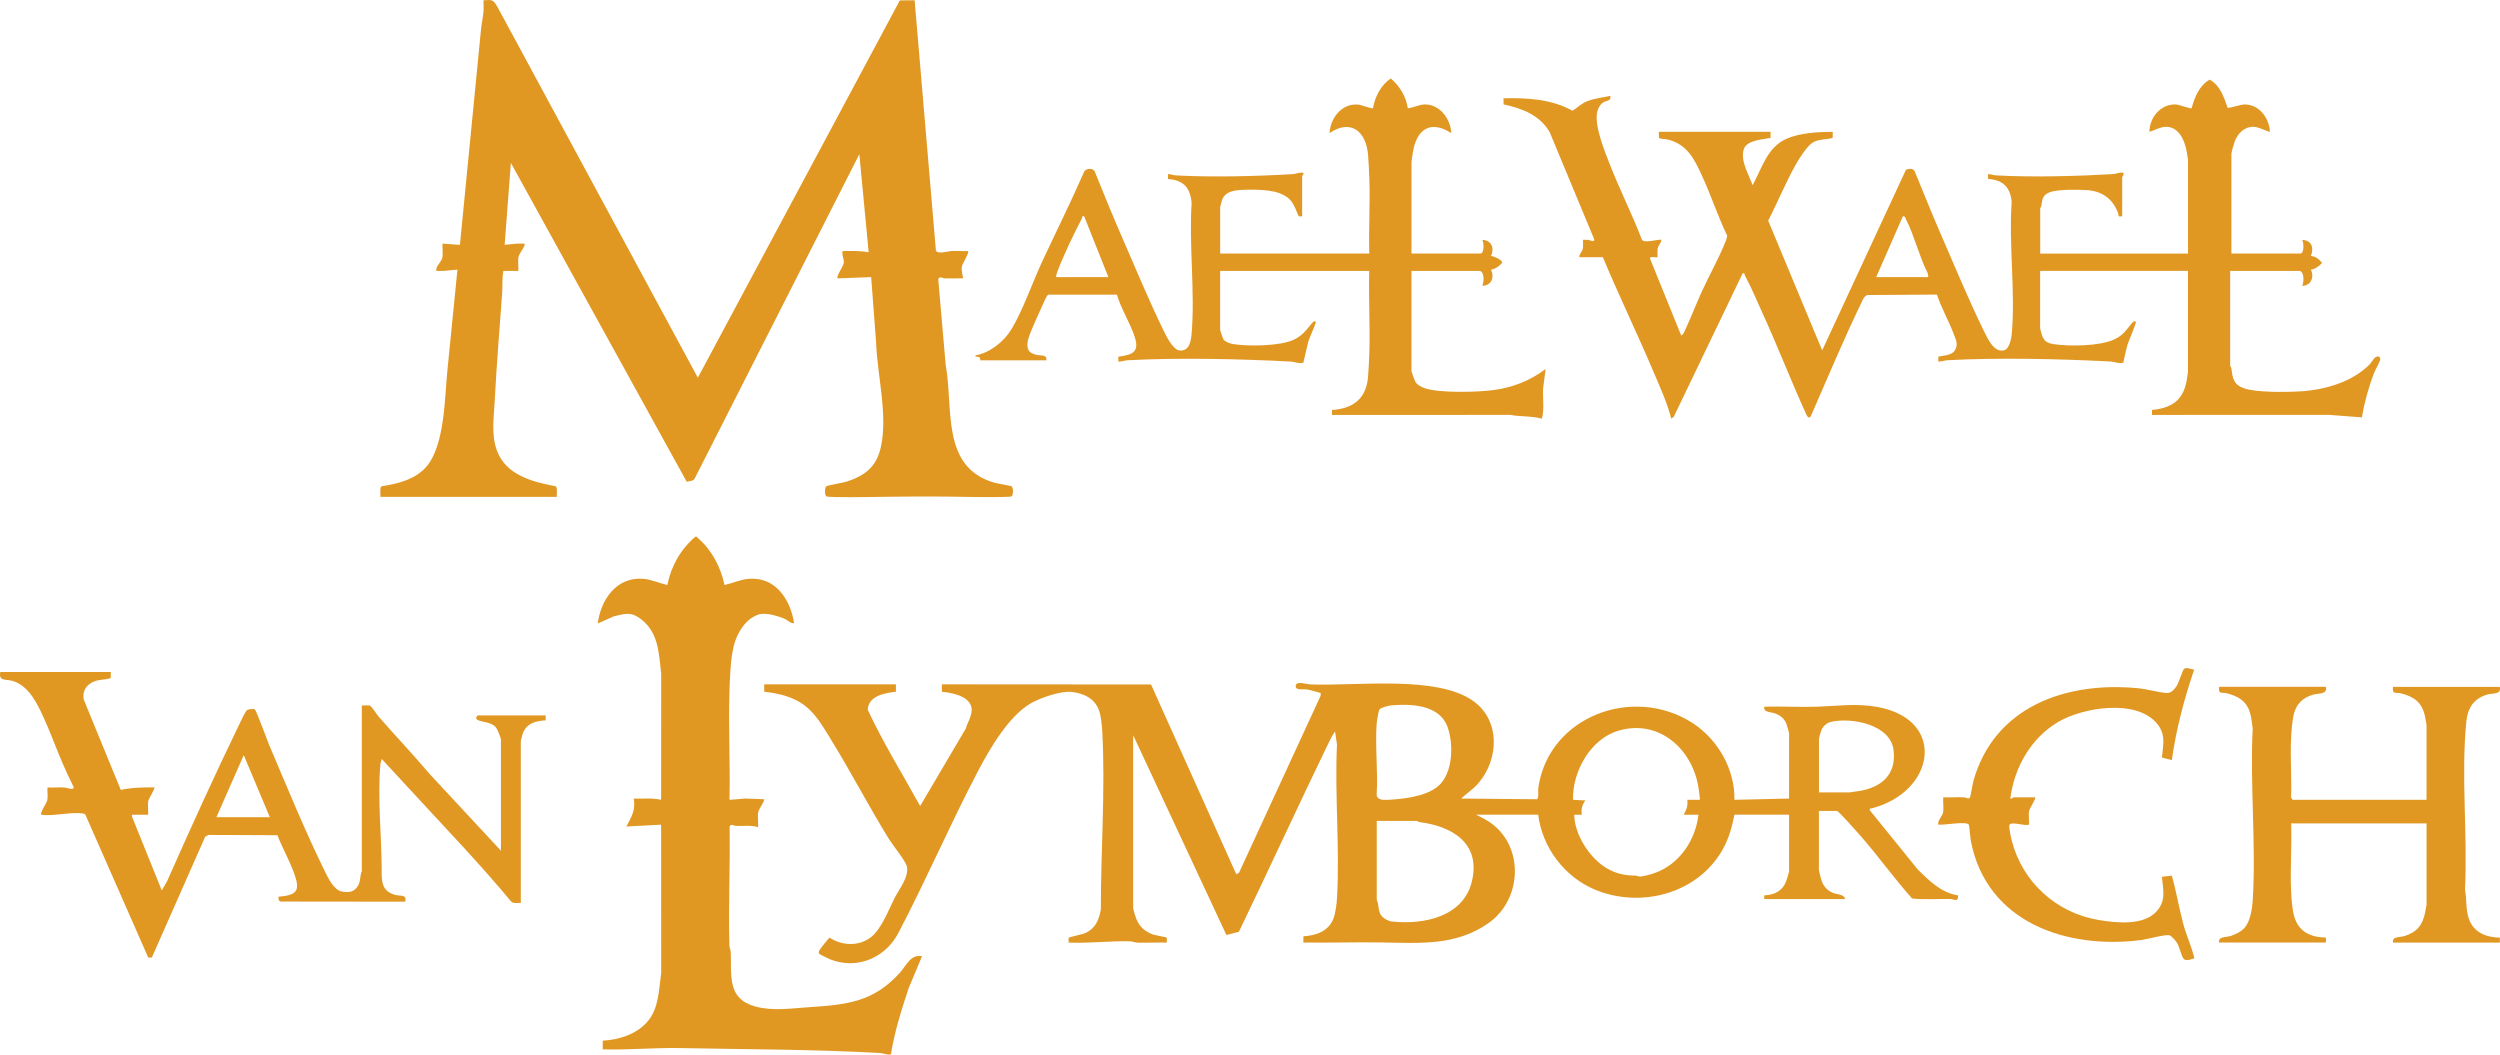
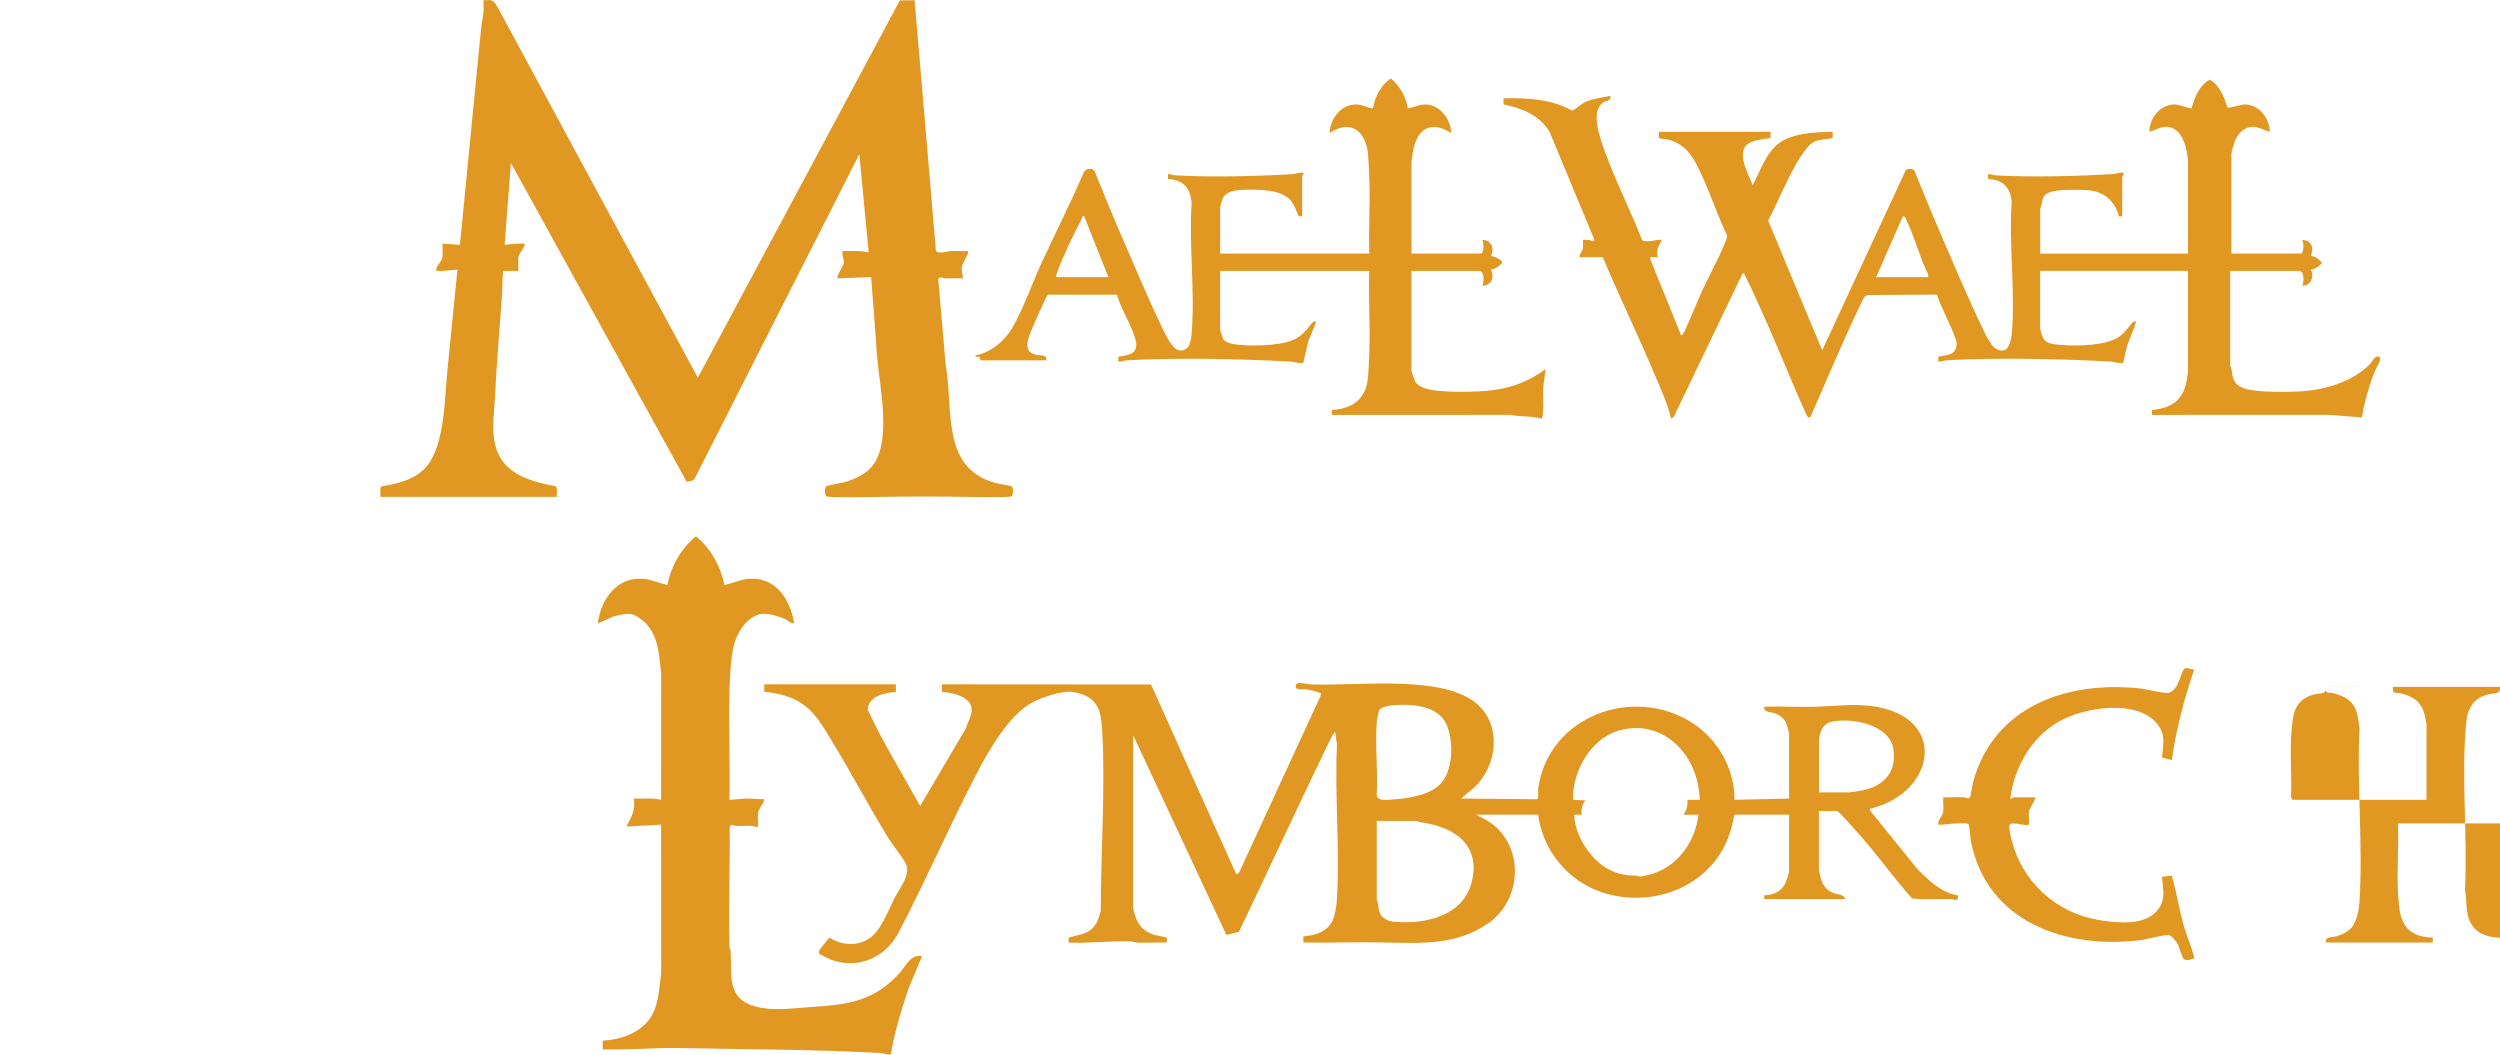
<svg xmlns="http://www.w3.org/2000/svg" id="Laag_1" viewBox="0 0 1397.19 589.36">
  <defs>
    <style>      .st0 {        fill: #e09823;      }    </style>
  </defs>
  <path class="st0" d="M633.35,507.72c.15,1.28,1.21,4.53,1.74,5.89,1.71,4.37,4.95,7.14,9.36,8.68,1.38.48,7.29,1.39,7.57,1.8.33.48-.07,1.94.07,2.7-5.43-.15-10.91.19-16.35.03-1.54-.05-2.81-.71-4.12-.74-11.54-.29-22.84,1.2-34.39.71.14-.77-.26-2.22.07-2.7.28-.41,7.55-1.83,9.44-2.71,5.59-2.63,7.35-7.23,8.5-13.02-.06-33.01,2.59-66.87.77-99.9-.16-2.96-.73-8.19-1.6-10.89-2.27-7.04-8.47-10.08-15.49-10.88-5.94-.68-17.47,3.28-22.74,6.32-12.51,7.21-23.13,25.6-29.76,38.25-15.54,29.63-28.85,60.65-44.39,90.24-7.33,13.95-23.19,20.56-38.1,14.65-.86-.34-6.01-2.88-6.2-3.17-.33-.48-.02-1.47.29-2.04.4-.73,5.2-6.81,5.63-6.9,6.97,4.57,16.48,4.97,23.21-.36,5.77-4.57,9.65-14.99,13.04-21.66,2.6-5.1,8.19-11.95,6.93-17.78-.64-2.98-8-12.04-10.15-15.52-11.16-18.1-21.02-37.13-32.19-55.26-4.21-6.84-8.62-14.73-15.2-19.5-6.53-4.74-14.25-6.48-22.16-7.35l-.02-4.15h73.6s-.02,4.15-.02,4.15c-6.42.75-15.17,2.18-15.78,9.97,8.61,18.53,19.5,35.99,29.33,53.89l25.48-43.23c1.01-3.5,3.68-7.51,3.3-11.19-.72-7-10.9-8.89-16.62-9.44l-.02-4.15,116.91.08,47.64,106.08,1.53-.88,45.57-98.81.1-1.6c-2.65-.74-5.29-1.63-8.03-2.04-1.81-.27-6.78.84-5.85-2.48.63-2.23,6.18-.39,7.95-.32,25.36,1.09,70.81-5.39,91.29,9.38,15.09,10.89,14.22,32.36,2.82,45.75-2.88,3.38-6.52,5.67-9.72,8.67l42.39.39c1.2-.81.47-4.57.71-6.23,5.7-40.25,53.25-57.73,86.26-36.35,14.2,9.2,23.68,25.85,23.38,42.89l30.55-.7v-36.43c0-.41-1.24-4.61-1.54-5.4-1.04-2.68-3.03-4.36-5.62-5.49-2.83-1.24-7.31-.57-6.72-4.03,9.82-.26,19.71.34,29.52.02,11.63-.38,22.06-2.02,33.83.16,38.9,7.22,32.09,47.56-3.36,56.67-.87.22-1.17-.35-.98,1.08l26.71,32.98c6.32,6.29,13.33,13.2,22.58,14.56.2,4.09-2.05,2.1-4.48,2.04-7.05-.16-14.25.48-21.21-.31-10.16-11.37-19.05-23.94-29.16-35.39-1.53-1.74-11.91-13.53-12.84-13.53h-10.07v32.96c0,.3.96,4.33,1.18,5.07,1.05,3.54,2.89,6.02,6.28,7.6,2.33,1.09,6.96.92,7.12,3.64h-45.13v-2.08c5.83-.25,10.29-2.51,12.34-8.14.31-.86,1.55-4.93,1.55-5.39v-31.57h-30.55c-1.31,6.93-3.29,13.76-6.82,19.9-13.96,24.3-45.52,32.59-70.94,22.07-17.21-7.12-29.58-23.49-31.94-41.98h-34.71l4.81,2.48c22.14,11.98,22.21,44.07,2.09,58.18-18.21,12.77-38.47,11.12-59.28,10.77-14.7-.25-29.43.25-44.12.03v-3.47c7.06-.42,14.1-2.83,16.81-9.92,1.11-2.91,1.79-8.03,1.97-11.21,1.65-28.11-1.33-57.82,0-86.1l-1.07-7.25c-1.87,2.59-3.26,5.67-4.65,8.54-16.61,34.35-32.53,69.06-49.11,103.43l-6.96,1.78-52.11-111.67v96.79ZM770.98,396.51c-.55.72-1.49,6.44-1.59,7.78-.93,12.8.79,26.69,0,39.62-.07,3.11,3.49,3.25,5.96,3.12,8.72-.45,21.07-1.77,28.04-7.37,8.75-7.04,9.2-24.04,5.45-33.79-4.64-12.06-20.39-12.63-31.45-11.62-1.46.13-5.62,1.21-6.42,2.26ZM1016.6,442.84h17.01c.29,0,3.99-.55,4.88-.68,12.9-1.89,21.58-9.2,19.73-23.22s-23.32-18.14-34.89-15.52c-2.5.57-4.6,2.54-5.5,4.92-.23.6-1.24,4.09-1.24,4.32v30.18ZM949.95,447c.27-.25-.58-6.19-.76-7.22-3.61-21.43-22.17-37.95-44.54-31.46-15.78,4.58-25.94,22.91-25.52,38.68l6.94.34c-1.94,2.39-2.4,4.96-2.08,7.98h-4.17c.09,10.99,8.49,24.07,17.81,29.73,5.34,3.24,10.52,4.27,16.49,4.3.75,0,1.48.59,2.65.53,1.93-.1,6.4-1.38,8.36-2.1,13.66-4.99,22.45-18.35,24.11-32.45h-8.33c1.64-2.71,2.53-5.07,2.08-8.33h6.95ZM769.43,458.8v44.06c1.15,2.39.77,5.33,1.92,7.79,1.07,2.28,4.24,4.12,6.73,4.38,17.94,1.87,40.03-2.77,44.61-22.78,4.79-20.98-11.01-30.46-29.28-32.78-.69-.09-1.28-.67-1.42-.67h-22.56Z" />
  <path class="st0" d="M502.9.23l8.26-.08,11.88,139.73c.73,2.51,6.68.5,8.58.41,3.11-.14,6.28.14,9.39.02.91.91-3.17,6.88-3.45,8.69-.36,2.41.42,4.28.67,6.57-3.35-.08-6.73.1-10.08.02-1.55-.04-2.7-1.5-3.79.37l4.14,47.86c4.46,24.18-2.84,57.19,27.09,65.91,1.77.51,9.34,1.76,9.77,2.03,1.02.66,1.02,4.95,0,5.63-.97.65-20.31.4-23.33.34-17.24-.35-34.1-.3-51.33-.02-3.72.06-27.67.48-28.87-.32-1.01-.67-1.04-4.97,0-5.63.99-.62,9.37-1.89,11.84-2.74,9.79-3.34,15.89-8.03,18.43-18.36,4.38-17.83-1.85-40.91-2.47-59.33l-2.76-36.45-18.75.69c-.98-.97,3.3-6.93,3.48-8.72.2-1.98-1.27-4.33-.71-6.55,4.9-.03,9.76-.2,14.58.69l-5.21-54.82-92.07,181.38c-.84,1.41-2.89,1.21-4.37,1.74l-98.31-178.25-3.47,45.79c3.49-.3,6.5-.85,10.07-.69.85.04,1.4-.19,1.02,1.03-.55,1.78-2.91,4.43-3.33,6.39-.52,2.42.08,5.35-.13,7.85h-8.33c-.83,4.04-.39,8.1-.68,12.16-1.44,20.11-3.14,40.09-4.17,60.37-.47,9.19-2.08,18.92,1.23,27.88,5.06,13.7,19.83,17.49,32.81,19.94,1.25.78.45,4.45.66,5.94h-98.59c.2-1.49-.58-5.15.66-5.94,9.3-1.41,19.22-3.88,25.4-11.39,10-12.15,9.83-38.53,11.42-53.81l5.57-55.84c-3.74.15-6.96.87-10.77.7-1-.04-1.23.26-1.04-1.05.3-2.12,2.88-4.15,3.35-6.37.51-2.43-.08-5.34.13-7.85l9.72.7,11.78-120.41c.32-3.29,1.17-7.09,1.43-10.37.15-1.94-.14-3.97-.02-5.92,5.09-.39,5.36-.31,7.77,3.69l112,207.24L502.9.23Z" />
  <path class="st0" d="M1222.8,89.32c-.09-1.1-.6-4.05-.86-5.39-1.18-6.14-4.78-13.55-12-13.02-3.24.24-5.69,1.93-8.67,2.79-.02-8.05,6.4-15.8,14.92-15.3,1.65.1,8.22,2.54,8.66,2.1,1.65-6.2,4.27-12.7,10.09-15.99,5.98,3.31,7.86,9.73,10.04,15.7.55.42,7.53-1.84,9.4-1.84,8.29-.02,13.89,7.63,14.23,15.32-3.15-.8-6.02-2.72-9.36-2.82-4.77-.14-8.52,3.66-10.23,7.88-.39.96-1.94,6.47-1.94,7.08v55.86h38.53c2.18,0,1.97-5.96,1.04-7.63,5.32.3,6.68,4.37,4.86,9.02,2.8.23,4.51,1.8,6.24,3.82-1.6,1.9-3.74,3.39-6.24,3.83,2.05,4.1-.02,9.06-4.85,9,1.02-2.1,1.23-8.32-1.74-8.32h-38.53v53.08c0,.13.58.73.67,1.41.75,5.42,1.04,8.88,6.97,11.08,6.59,2.44,24.16,2.21,31.61,1.75,13.72-.85,29.11-5.26,38.88-15.27,1.21-1.24,2.57-4.78,4.84-4.18.89.24,1.07,1.17.75,2.12-.77,2.3-2.62,5.2-3.52,7.59-2.93,7.75-5.21,16.09-6.61,24.27l-18.35-1.41-98.97.03.02-2.75c10.86-1.09,17.4-5.28,19.38-16.38.14-.79.74-4.56.74-4.81v-56.55h-82.62v32.26c1.35,4.91,1.66,7.75,7.33,8.64,8.88,1.39,25.94,1.23,34.12-2.61,4.96-2.33,6.53-5.11,9.76-8.97.62-.74,1.46-1.67,2.25-.87.47.47-3.98,10.75-4.52,12.48-1.04,3.37-1.68,6.94-2.46,10.38-2.5.66-5.01-.56-7.23-.67-28.24-1.46-62.81-2.25-91-.71-1.84.1-3.35.86-5.17.72l.04-2.73c3.3-.83,7.76-.5,9.52-4.02,1.56-3.12.25-5.49-.89-8.52-2.8-7.48-6.93-14.53-9.44-22.14l-38.85.25c-1.98.65-2.7,2.97-3.57,4.76-9.69,20-18.63,41.5-27.61,61.92-.33.75-.67,2.04-1.76,1.7-.75-.52-1.03-1.29-1.39-2.08-8.54-18.69-15.93-37.98-24.51-56.68-2.98-6.5-6.14-14.21-9.53-20.34-.44-.8.06-1.7-1.36-1.38l-38.5,80.19-1.42.99c-2.13-8.62-5.93-16.81-9.38-24.98-9.25-21.9-19.64-43.31-28.81-65.23h-13.19c-.07-1.78,1.61-3.04,1.95-4.65s.06-3.4.13-5.07c1.02-.02,2.05-.05,3.08.05,1.09.11,3.47,1.74,3.18-.39l-24.86-59.81c-5.48-9.53-15.47-13.35-25.77-15.54l-.06-3.41c13.16-.31,26.83.41,38.55,6.96,2.79-1.72,4.81-3.93,7.98-5.22,4.16-1.7,8.84-2.13,13.18-3.13.58,3.05-1.94,2.51-3.73,3.56-1.87,1.09-3.14,3.34-3.6,5.43-1.68,7.74,4.03,21.63,6.98,29.18,5.57,14.26,12.57,28.03,18.03,42.34,1.45,2.12,10.11-.64,10.78-.02.07,1.77-1.61,3.04-1.95,4.64s-.06,3.4-.13,5.07c-.49.49-4.68-1.04-4.11.98l17.31,42.73c1.23-.39,1.71-1.93,2.21-2.99,3.35-7.14,6.17-14.6,9.46-21.77,3.99-8.72,9.26-18.05,12.76-26.8.55-1.37,1.22-2.75,1.27-4.26-5.14-10.67-8.85-22.03-13.76-32.78-4.39-9.6-8.26-18.07-19.38-20.87-1.55-.39-3.41-.07-4.98-.92l-.07-3.4h62.49l-.04,3.43c-4.35.84-13.27,1.21-14.93,6.25-2.14,6.53,2.85,14.2,4.9,20.17,5.29-9.55,8.15-21.32,19.1-26.02,7.69-3.3,17.42-3.75,25.69-3.82l-.04,3.43c-3.5.89-7.87.64-11.04,2.5s-7.53,8.76-9.42,12.1c-5.76,10.16-10.21,21.22-15.59,31.59l30.19,72.51,46.84-100.98c1.56-.56,3.9-.84,4.82.79,4.57,11.13,9.03,22.33,13.82,33.37,7.99,18.4,16.19,38.3,25,56.2,2.14,4.34,5.64,12.24,11.47,10.5,2.45-.73,3.73-6.22,3.95-8.54,2.2-23.53-1.69-50.39,0-74.27-.68-8.12-4.95-12.45-13.19-12.84v-2.75c1.56.03,2.83.63,4.46.73,20.2,1.13,45.1.47,65.31-.71,1.86-.11,3.8-1.19,5.88-.71.47,1.03-.69,2.16-.69,2.43v21.86c-2.78.38-1.73-.27-2.41-2.07-2.86-7.55-8.6-11.83-16.67-12.51-4.86-.41-16.95-.53-21.19,1.06s-4.21,3.6-4.9,7.59c-.12.67-.65,1.32-.65,1.43v25.33h82.62v-52.39ZM1077.7,154.89l-.32-2.11c-4.76-9.4-7.44-20.92-12.15-30.18-.41-.8-.5-1.88-1.76-1.71l-14.93,34h29.16Z" />
  <path class="st0" d="M404.93,326.96c4.46-.99,8.89-3.12,13.51-3.48,15.01-1.17,23.14,11.38,25.36,24.64-1.56.8-3.35-1.41-4.86-2.08-3.95-1.75-11-3.94-15.08-2.57-7.26,2.43-12.02,10.38-13.76,17.47-1.92,7.81-2.2,18.58-2.44,26.71-.58,19.75.5,39.61.03,59.36l8.65-.73,10.8.38c-.01,1.7-2.92,5.11-3.34,7.07-.56,2.61.12,5.84-.14,8.54-3.92-1.2-8.09-.57-12.17-.67-1.5-.04-2.84-1.55-3.72.41.37,22.15-.77,44.41-.1,66.55.04,1.18.68,2.25.73,3.43.54,13.25-2.16,26.28,13.86,30.55,9.94,2.65,20.11.98,30.19.32,20.88-1.36,35.58-2.85,50.35-19.07,3.61-3.97,6.16-10.77,12.5-9.36l-7.47,17.85c-4.01,12.08-7.91,24.34-9.9,36.95-2.07.5-4.01-.59-5.87-.7-36.62-2.11-74.94-2.05-111.77-2.79-14.56-.29-28.87,1.13-43.43.73v-4.86c9.38-.56,19.23-3.67,25.36-11.08,6.02-7.29,6.04-17.77,7.31-26.7l-.03-82.95-19.45,1.04c2.87-5.44,5.26-9.01,4.17-15.61,5.11.14,10.28-.47,15.28.69l.03-70.46c-1.31-11.29-1.38-22.87-11.19-30.45-5.65-4.36-8.78-3.18-15.39-1.61l-8.86,3.98c1.68-13.39,10.49-26.15,25.36-24.99,4.63.36,9.06,2.49,13.51,3.48,2.17-10.67,7.43-19.98,15.7-27.03.84-.19,1.18.57,1.67,1,7.6,6.65,12.53,16.19,14.58,26.02Z" />
  <path class="st0" d="M765.26,141.7c-.39-13.96.52-28.04.02-42-.15-4.18-.34-8.96-.7-13.18-1.09-12.96-9.53-20.29-21.53-12.13.44-8.58,7.01-16.88,16.26-15.91,1.35.14,7.7,2.47,8.03,2.03,1.04-6.35,4.46-13.14,10-16.63,4.93,4.25,8.51,10.09,9.44,16.63,3.21-.27,6.09-2.05,9.36-2.13,8.48-.22,14.63,8.11,14.94,16.01-11.75-7.61-19.48-1.94-21.47,10.81-.16,1-.75,5.05-.75,5.5v51h38.53c2.18,0,1.97-5.96,1.04-7.63,5.09.15,6.95,4.61,4.85,9.01,1.4,0,6.59,2.24,6.24,3.79-1.56,1.94-3.75,3.4-6.24,3.86,2.11,4.42.2,8.86-4.85,9,1.02-2.1,1.23-8.32-1.74-8.32h-37.84v55.86c0,.55,1.93,5.9,2.44,6.58.92,1.24,3.18,2.45,4.64,2.99,8.08,3,30.12,2.34,39.03,1.13,10.61-1.45,20.37-5.3,28.86-11.74l-1.4,10.74c-.32,5.64.77,11.54-.68,17.02-5.81-1.63-11.82-.99-17.67-2.12l-99.67.03.02-2.75c11.74-.83,19.11-6.23,20.13-18.4.34-4,.55-8.53.7-12.49.58-15.57-.47-31.28-.02-46.85h-83.32v32.96c0,.27,1.49,4.75,1.76,5.18.91,1.47,3.92,2.5,5.57,2.76,8.41,1.32,25.93,1.17,33.65-2.38,5-2.31,6.92-5.25,10.23-9.2.62-.74,1.45-1.67,2.25-.87.47.47-4.51,10.63-4.52,12.48l-2.46,10.38c-2.5.66-5.01-.56-7.23-.67-28.24-1.46-62.81-2.25-91-.71-1.84.1-3.36.86-5.17.72l.04-2.73c7.23-.94,11.84-2.21,9.32-10.45s-7.76-16-10.13-24.22l-38.38.03c-.91.29-3.36,6.25-4.04,7.76-1.72,3.82-7.22,15.48-7.53,18.84-.39,4.29.81,5.94,4.85,7,2.32.61,6.37-.31,5.59,3.08h-36.8c-.09,0,.08-1.28-.65-1.75-.86-.55-2.29.2-2.12-1.02,8.22-1.41,16.06-7.78,20.26-14.79,6.34-10.59,11.69-26.12,17.1-37.73,7.79-16.72,16.05-33.23,23.42-50.15,1.05-1.87,4.65-2.18,5.81-.31,5.14,12.81,10.39,25.58,15.9,38.23,7.15,16.38,14.44,33.97,22.22,49.96,1.68,3.45,5.52,11.72,9.48,12.05,5.34.45,6.27-5.03,6.64-9.4,1.97-23.31-1.51-49.29,0-72.88-.73-8.65-4.39-12.87-13.19-13.54v-2.75c1.56.03,2.83.63,4.47.73,20.19,1.13,45.11.48,65.31-.71,1.87-.11,3.81-1.19,5.88-.71.31.83-.69,1.6-.69,1.73v22.55c-.66-.13-1.77.45-2.12-.41-2.66-6.47-3.72-9.98-10.88-12.62-5.53-2.04-16.75-2.12-22.77-1.56-3.93.37-7.67,1.63-9.03,5.54-.18.52-1.02,3.64-1.02,3.84v26.02h83.32ZM590.3,154.89h29.16l-13.54-34c-1.42-.31-.94.57-1.36,1.38-4.36,8.25-10.89,21.86-13.94,30.5-.26.73-.43,1.34-.31,2.12Z" />
-   <path class="st0" d="M61.94,375.54l-.07,3.4c-2.94,1.04-5.97.7-8.96,1.8-4.5,1.66-7.07,5.35-6.09,10.26l20.68,50.46c6.04-1.34,12.45-1.51,18.74-1.39.6.56-3.06,6.12-3.33,7.42-.52,2.42.08,5.35-.13,7.85-2.65.08-5.34-.12-8,0-1.06.05-1.18-.28-1.02,1.03l16.66,41.29,2.91-5.07c13.16-29.63,26.52-59.23,40.7-88.39.76-1.57,3.15-6.94,4.28-7.51.78-.39,3.55-.64,4.1-.25.88.63,6.91,17.3,8.07,20.03,9.75,22.94,19.85,47.57,30.76,69.87,1.9,3.88,5.16,10.93,9.64,11.87,4.13.87,7.34.32,9.38-3.53,1.42-2.68.79-5.21,1.94-7.78v-92.63c1.39.18,3.76-.45,4.88.32.8.55,3.81,5.09,4.84,6.27,9.31,10.63,19.02,20.86,28.1,31.59l39.94,43v-62.1c0-.91-2.18-6.29-2.98-7.08-3.03-3.02-7.61-2.53-10.23-4-1.39-.78-.12-2.44.36-2.44h37.84v2.77c-5.75.24-10.91,1.75-12.87,7.62-.18.55-1.02,3.64-1.02,3.84v90.55c-1.94-.12-4.18.62-5.59-1-16.44-19.82-34.26-38.44-51.67-57.3l-20.5-22.19c-.12,1.08-.63,1.98-.72,3.1-1.62,18.5.68,40.33.74,58.99-.1,6.91.23,11.89,7.58,13.94,2.95.82,6.51-.52,5.59,3.78l-69.69-.08c-1.26-.52-1.24-1.45-1.13-2.69,10.53-.89,12.22-3.45,8.68-13.18-2.61-7.2-6.53-14.07-9.33-21.21l-38.44-.14-1.91.99-29.82,67.54-2.02-.04-35.1-79.77c-.34-.52-.82-.61-1.39-.69-7.28-1.05-15.79,1.64-23.27.7-.95-.94,3.01-6.58,3.33-8.11.48-2.23-.05-4.86.13-7.15,3.1.16,6.3-.2,9.39-.01.97.06,5.85,1.9,5.18-.32-2.25-4.5-4.39-9.14-6.37-13.76-3.46-8.05-6.55-16.64-10.15-24.55s-8.24-17.96-17.32-20.85c-3.9-1.24-8.12.45-7.11-5.03h61.79ZM150.81,456.72l-14.58-34.69-15.28,34.69h29.85Z" />
-   <path class="st0" d="M1299.87,383.86c.95,4.5-4.1,3.38-7.63,4.52-5.18,1.67-8.54,4.78-10.1,10.03-1.11,3.74-1.56,10.84-1.74,14.91-.47,10.54.43,21.39.02,31.96-.06.57.71,1.72,1.06,1.72h74.64v-41.98c0-.24-.68-3.99-.84-4.71-1.73-7.78-6.03-10.96-13.54-12.83-2.72-.68-4.89.85-4.36-3.62h59.71c.9,4.48-3.67,3.34-7.11,4.34-7.26,2.12-10.83,7.39-11.58,14.79-3.09,30.47.79,63.52-.78,94.34,1.13,5.64.26,10.91,2.28,16.46,2.69,7.4,9.71,10.13,17.2,10.22v2.77h-59.71c-.64-3.53,3.78-2.82,6.42-3.65,7.09-2.23,10.18-6.23,11.58-13.41.15-.75.75-3.89.75-4.11v-45.45h-75.68c.44,12.49-.59,25.38-.02,37.83.19,4.06.61,10.43,1.74,14.22,2.58,8.65,9.1,11.56,17.72,11.79v2.77h-59.71c-.64-3.53,3.78-2.82,6.42-3.65,2.82-.89,6.32-2.65,8.17-5.02,2.82-3.61,3.91-10.03,4.19-14.54,1.99-31.41-1.58-64.88,0-96.51-.87-6.14-1.05-11.83-6.26-15.94-2.22-1.75-5.42-2.97-8.15-3.65s-4.89.85-4.36-3.62h59.71Z" />
+   <path class="st0" d="M1299.87,383.86c.95,4.5-4.1,3.38-7.63,4.52-5.18,1.67-8.54,4.78-10.1,10.03-1.11,3.74-1.56,10.84-1.74,14.91-.47,10.54.43,21.39.02,31.96-.06.57.71,1.72,1.06,1.72h74.64v-41.98c0-.24-.68-3.99-.84-4.71-1.73-7.78-6.03-10.96-13.54-12.83-2.72-.68-4.89.85-4.36-3.62h59.71c.9,4.48-3.67,3.34-7.11,4.34-7.26,2.12-10.83,7.39-11.58,14.79-3.09,30.47.79,63.52-.78,94.34,1.13,5.64.26,10.91,2.28,16.46,2.69,7.4,9.71,10.13,17.2,10.22v2.77c-.64-3.53,3.78-2.82,6.42-3.65,7.09-2.23,10.18-6.23,11.58-13.41.15-.75.75-3.89.75-4.11v-45.45h-75.68c.44,12.49-.59,25.38-.02,37.83.19,4.06.61,10.43,1.74,14.22,2.58,8.65,9.1,11.56,17.72,11.79v2.77h-59.71c-.64-3.53,3.78-2.82,6.42-3.65,2.82-.89,6.32-2.65,8.17-5.02,2.82-3.61,3.91-10.03,4.19-14.54,1.99-31.41-1.58-64.88,0-96.51-.87-6.14-1.05-11.83-6.26-15.94-2.22-1.75-5.42-2.97-8.15-3.65s-4.89.85-4.36-3.62h59.71Z" />
  <path class="st0" d="M1137.41,445.62c.6.56-3.06,6.12-3.34,7.42-.52,2.42.08,5.35-.13,7.85-2.37.87-9.56-1.83-10.8-.04-.74,1.07.82,7.44,1.27,9.21,5.92,22.93,24.88,40.12,48.25,44.06,9.78,1.65,25.15,3.36,32.46-4.65,5.59-6.13,3.82-11.81,3.11-19.44l5.52-.67c2.6,8.94,4.04,18.21,6.47,27.19,1.63,6.05,4.63,12.55,5.98,18.32.34,1.45-.17.71-.9.99-1.46.56-3.69,1.28-4.94-.02-1.11-1.16-2.34-6.93-3.91-9.28-.59-.89-2.98-3.55-3.83-3.81-2.43-.74-12.45,2.17-15.91,2.61-41.72,5.36-86.4-9.81-95.24-55.29-.34-1.73-.82-8.69-1.18-9.23-1.29-1.92-13.07.2-16.02.04-.99-.05-1.23.28-1.04-1.05.28-1.91,2.28-3.9,2.66-5.68.56-2.61-.11-5.84.13-8.54,3.8.17,7.68-.22,11.48-.02,1.31.07,2.72,1.28,3.48.05.36-.58,1.4-7.41,1.9-9.2,11.75-41.64,51.85-55.64,91.75-51.83,5.37.51,10.77,2.16,16.09,2.7,2.47.25,4.41-1.93,5.73-3.9s3.28-9,4.24-9.64c1.63-1.08,3.81.45,5.59.38-5.59,16.47-10.08,33.38-12.5,50.65l-5.53-1.42c.68-7.37,2.3-12.9-2.81-19.05-11.51-13.85-41.19-9.03-55.07-.92-15.26,8.92-24.72,25.57-26.85,42.89.84.31,1.6-.69,1.73-.69h12.15Z" />
</svg>